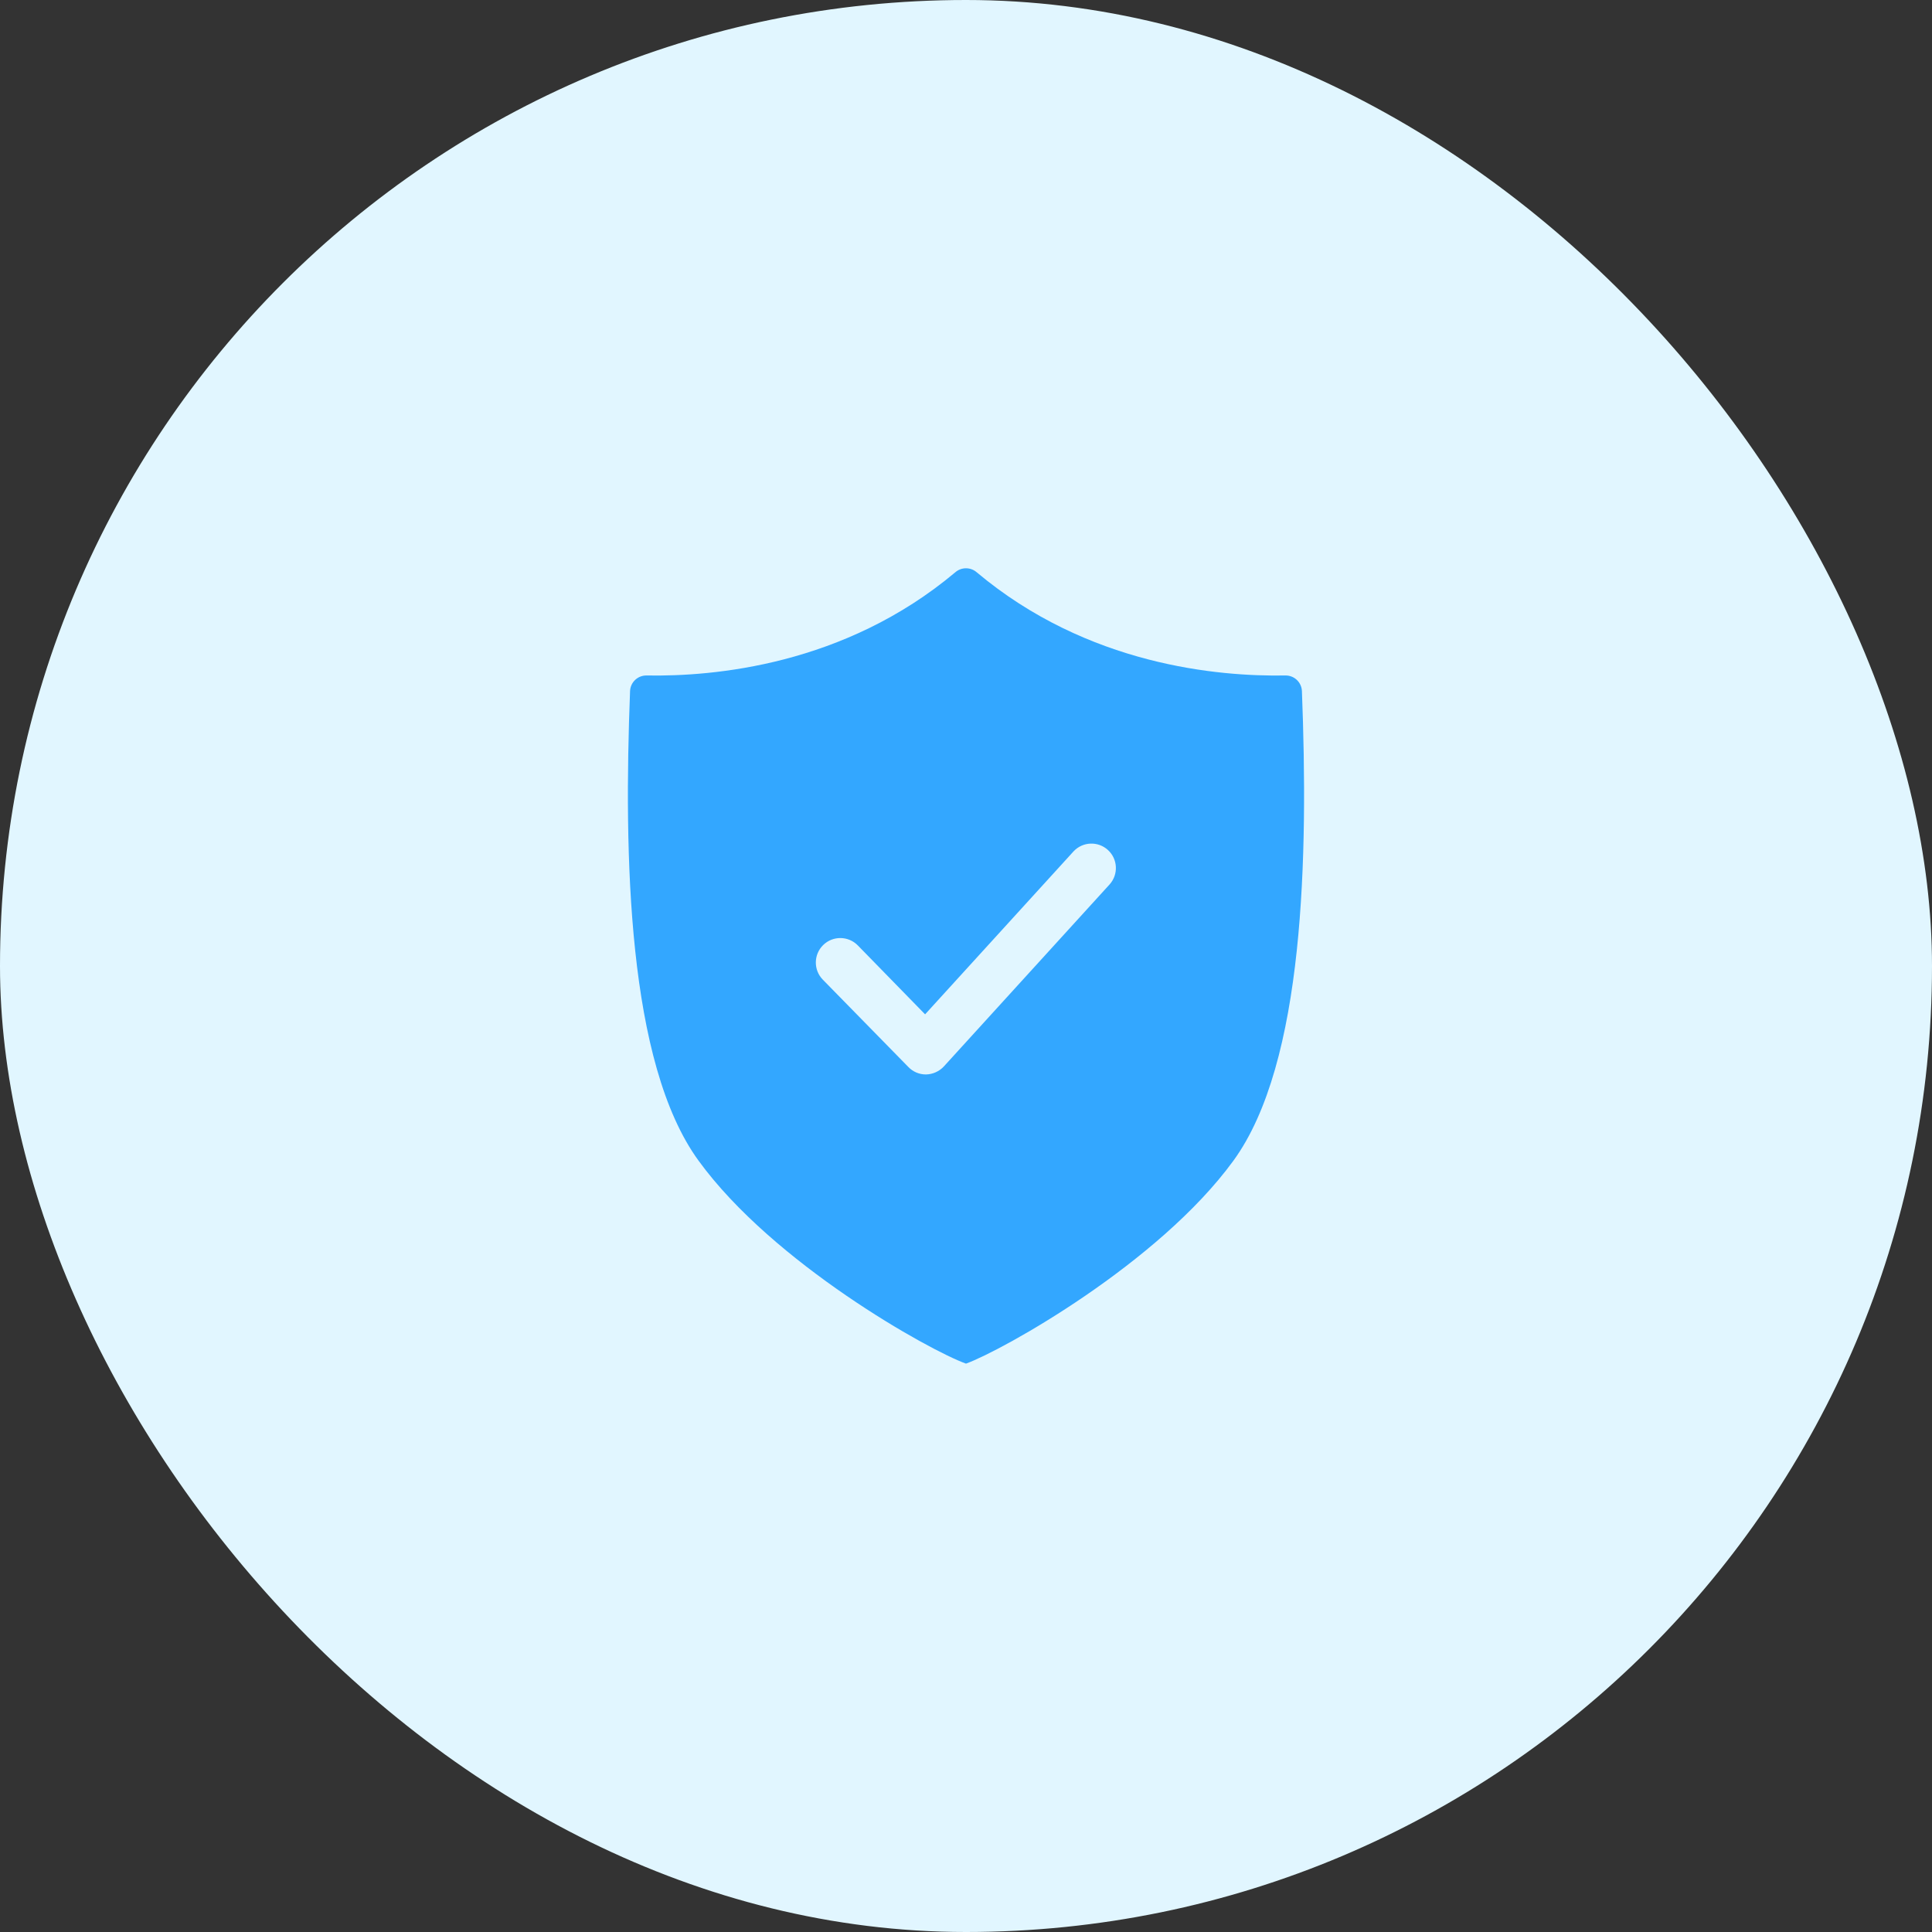
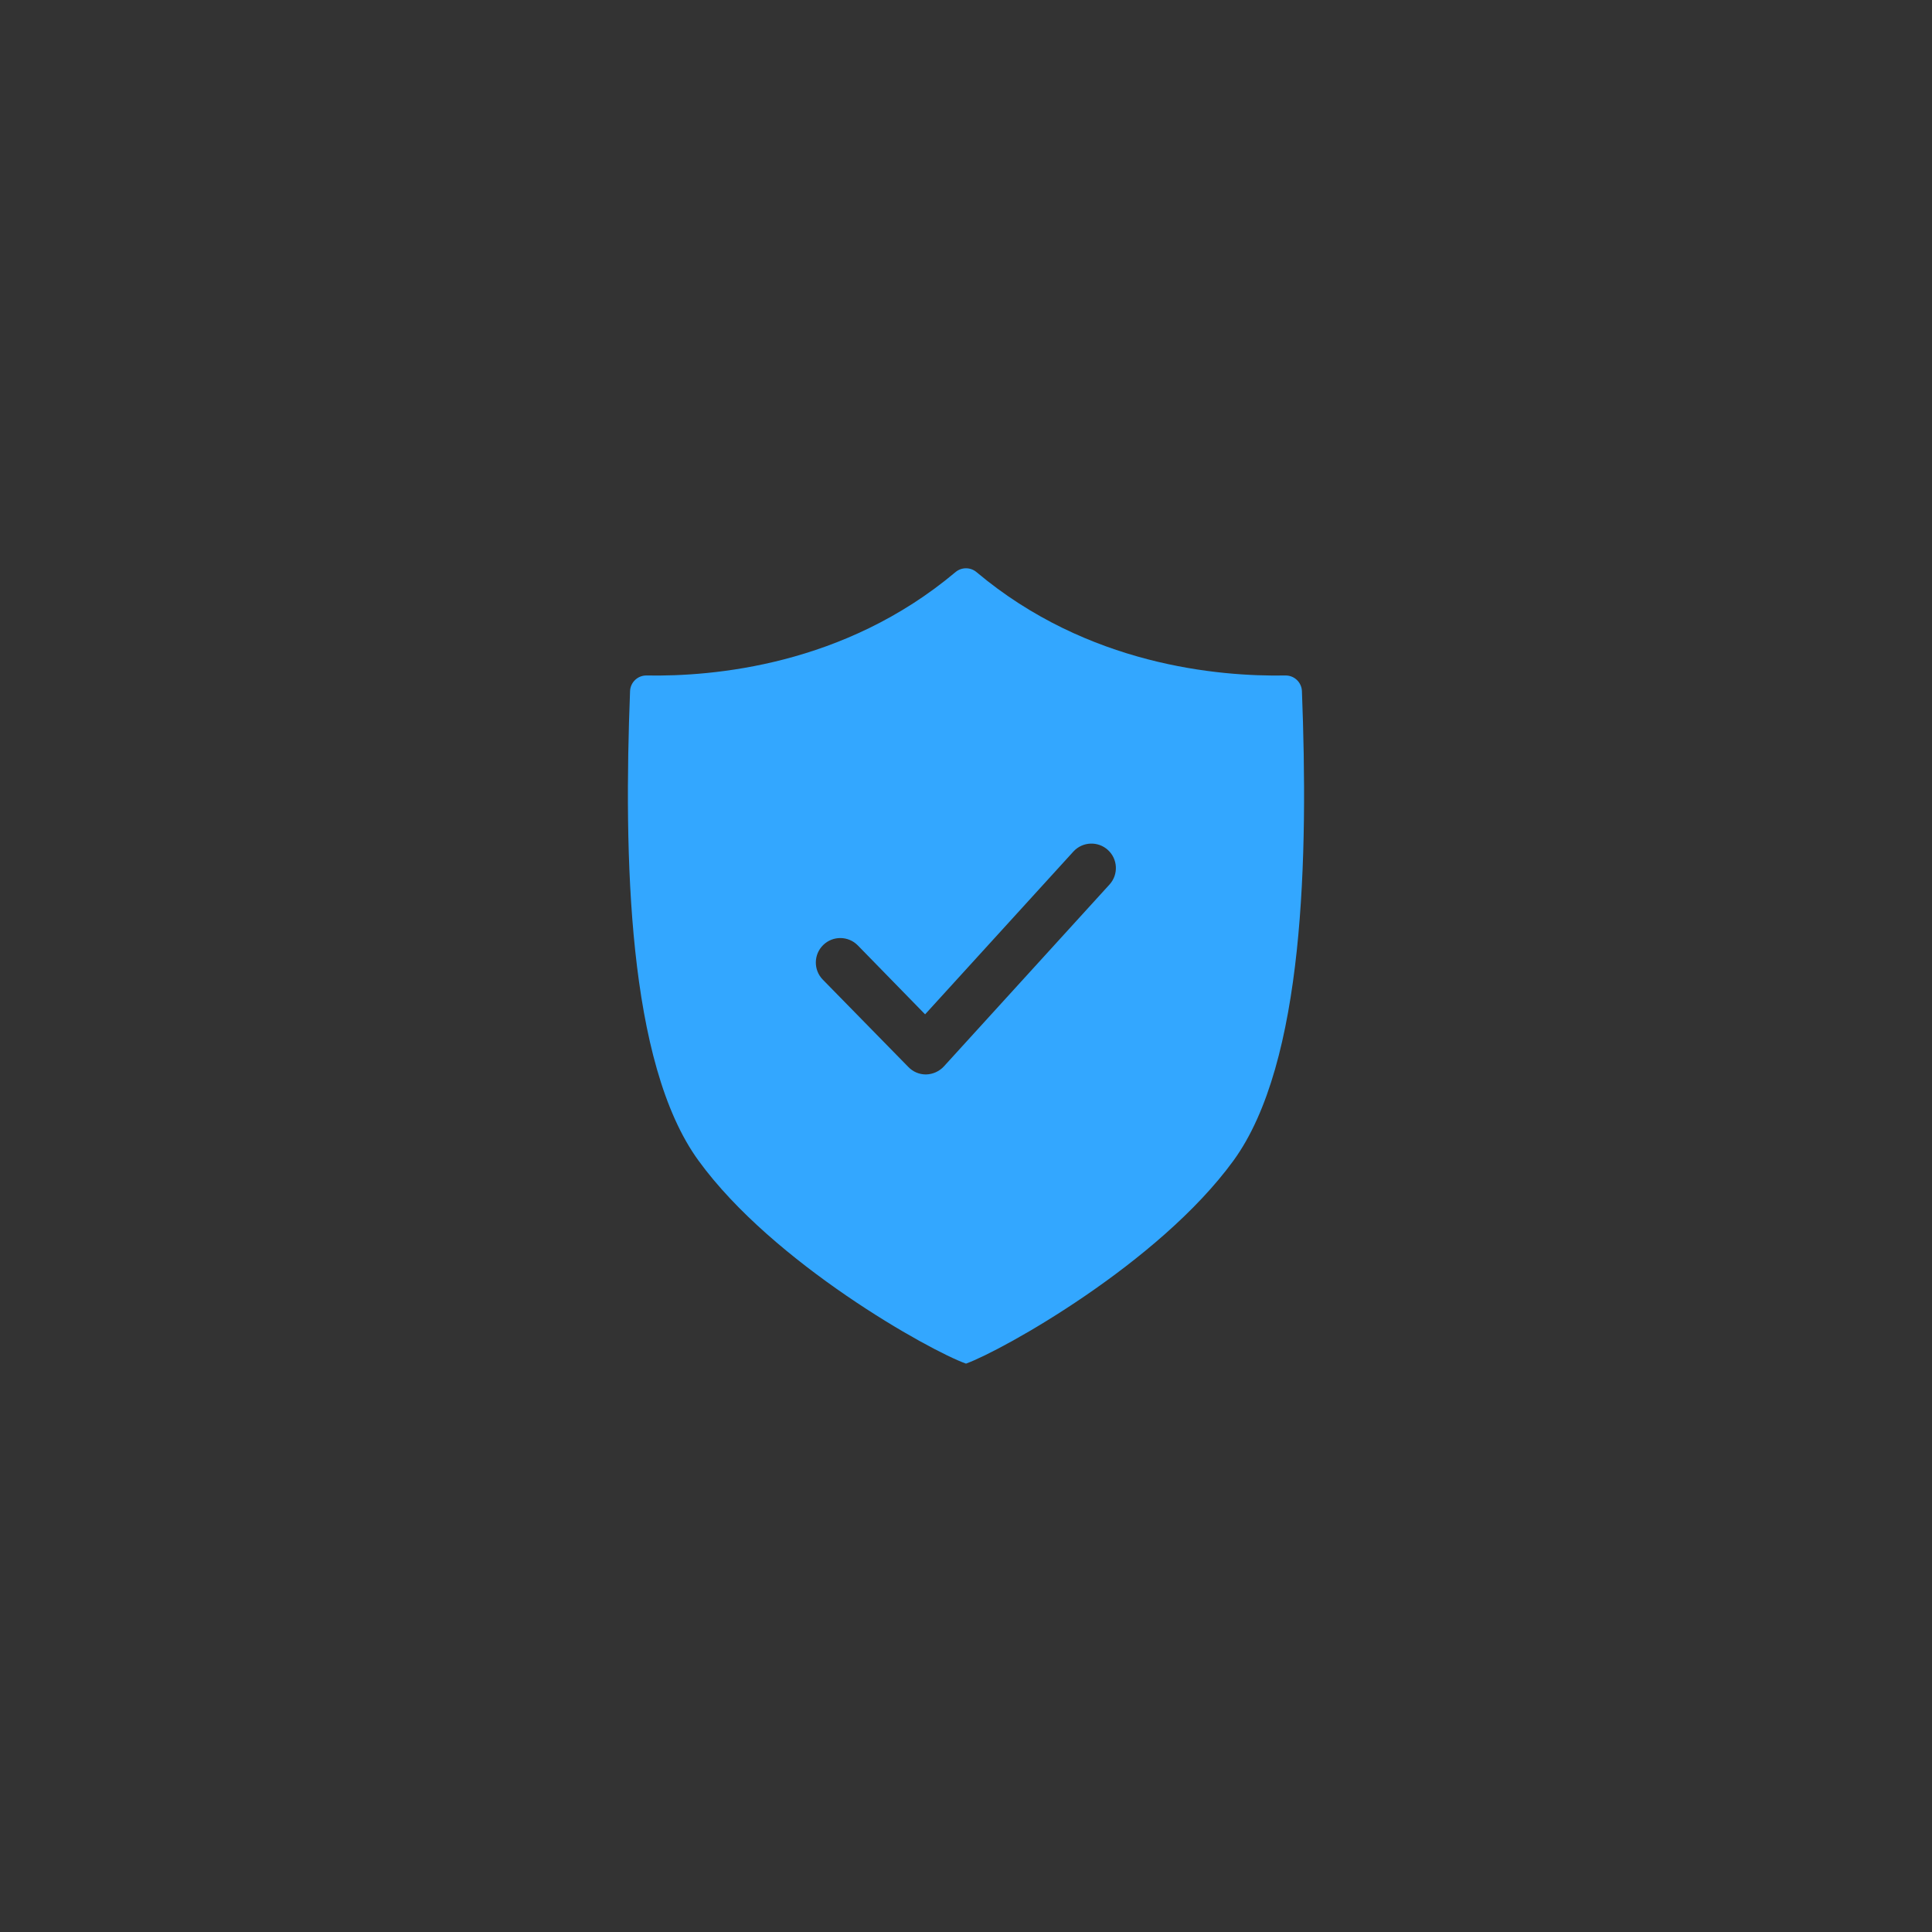
<svg xmlns="http://www.w3.org/2000/svg" width="100" height="100" viewBox="0 0 100 100" fill="none">
  <rect x="0" y="0" width="100" height="100" fill="#333333" stroke="none" />
-   <rect width="100" height="100" rx="50" fill="#E1F6FF" />
  <path d="M67.387 35.764C67.364 35.304 66.978 34.948 66.519 34.963C63.087 35.022 56.298 34.448 50.548 29.616C50.232 29.347 49.767 29.347 49.452 29.616C43.701 34.448 36.913 35.022 33.481 34.963C33.021 34.948 32.635 35.304 32.612 35.764C32.283 44.255 32.469 55.023 36.162 60.083C40.024 65.395 48.111 69.906 50 70.581C51.888 69.898 59.975 65.386 63.837 60.083C67.53 55.023 67.716 44.255 67.387 35.764ZM57.437 45.773L48.853 55.2C48.615 55.456 48.283 55.605 47.934 55.613H47.917C47.576 55.613 47.25 55.472 47.014 55.225L42.588 50.706C42.099 50.205 42.108 49.403 42.609 48.914C43.109 48.425 43.911 48.434 44.401 48.935L47.883 52.502L55.565 44.069C56.04 43.557 56.841 43.527 57.353 44.002C57.859 44.471 57.896 45.258 57.437 45.773Z" fill="#33A7FF" />
</svg>